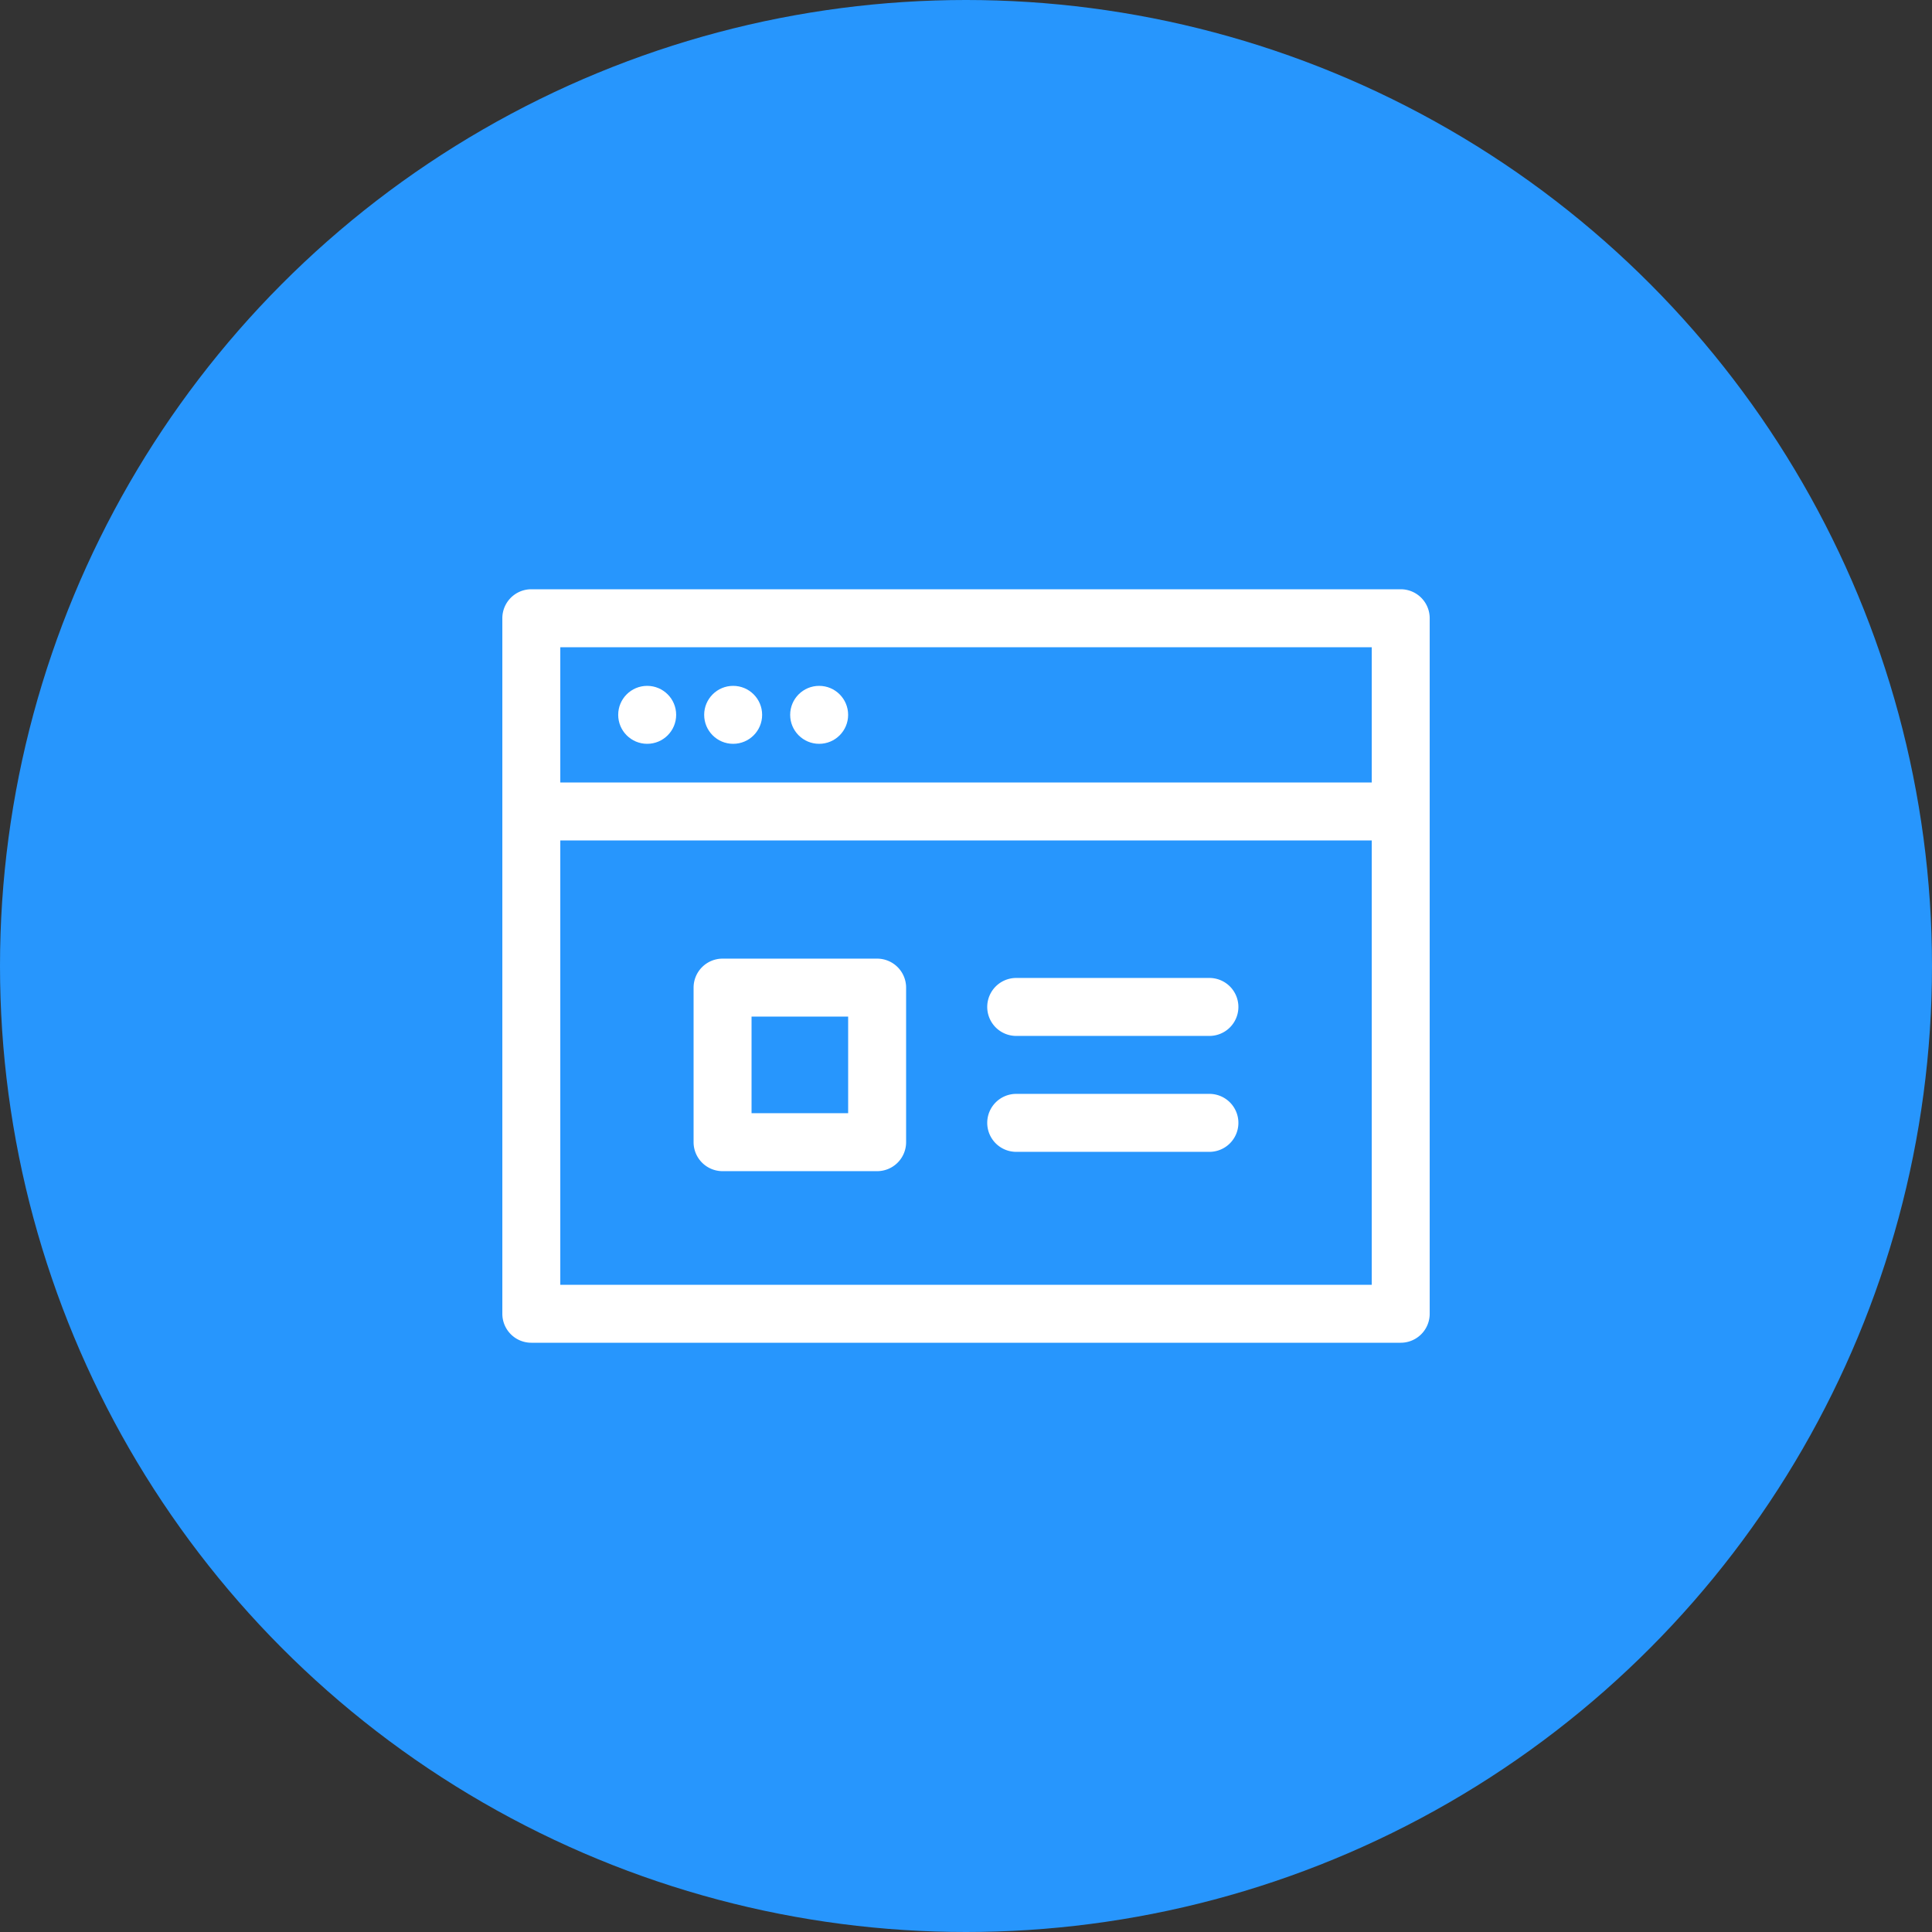
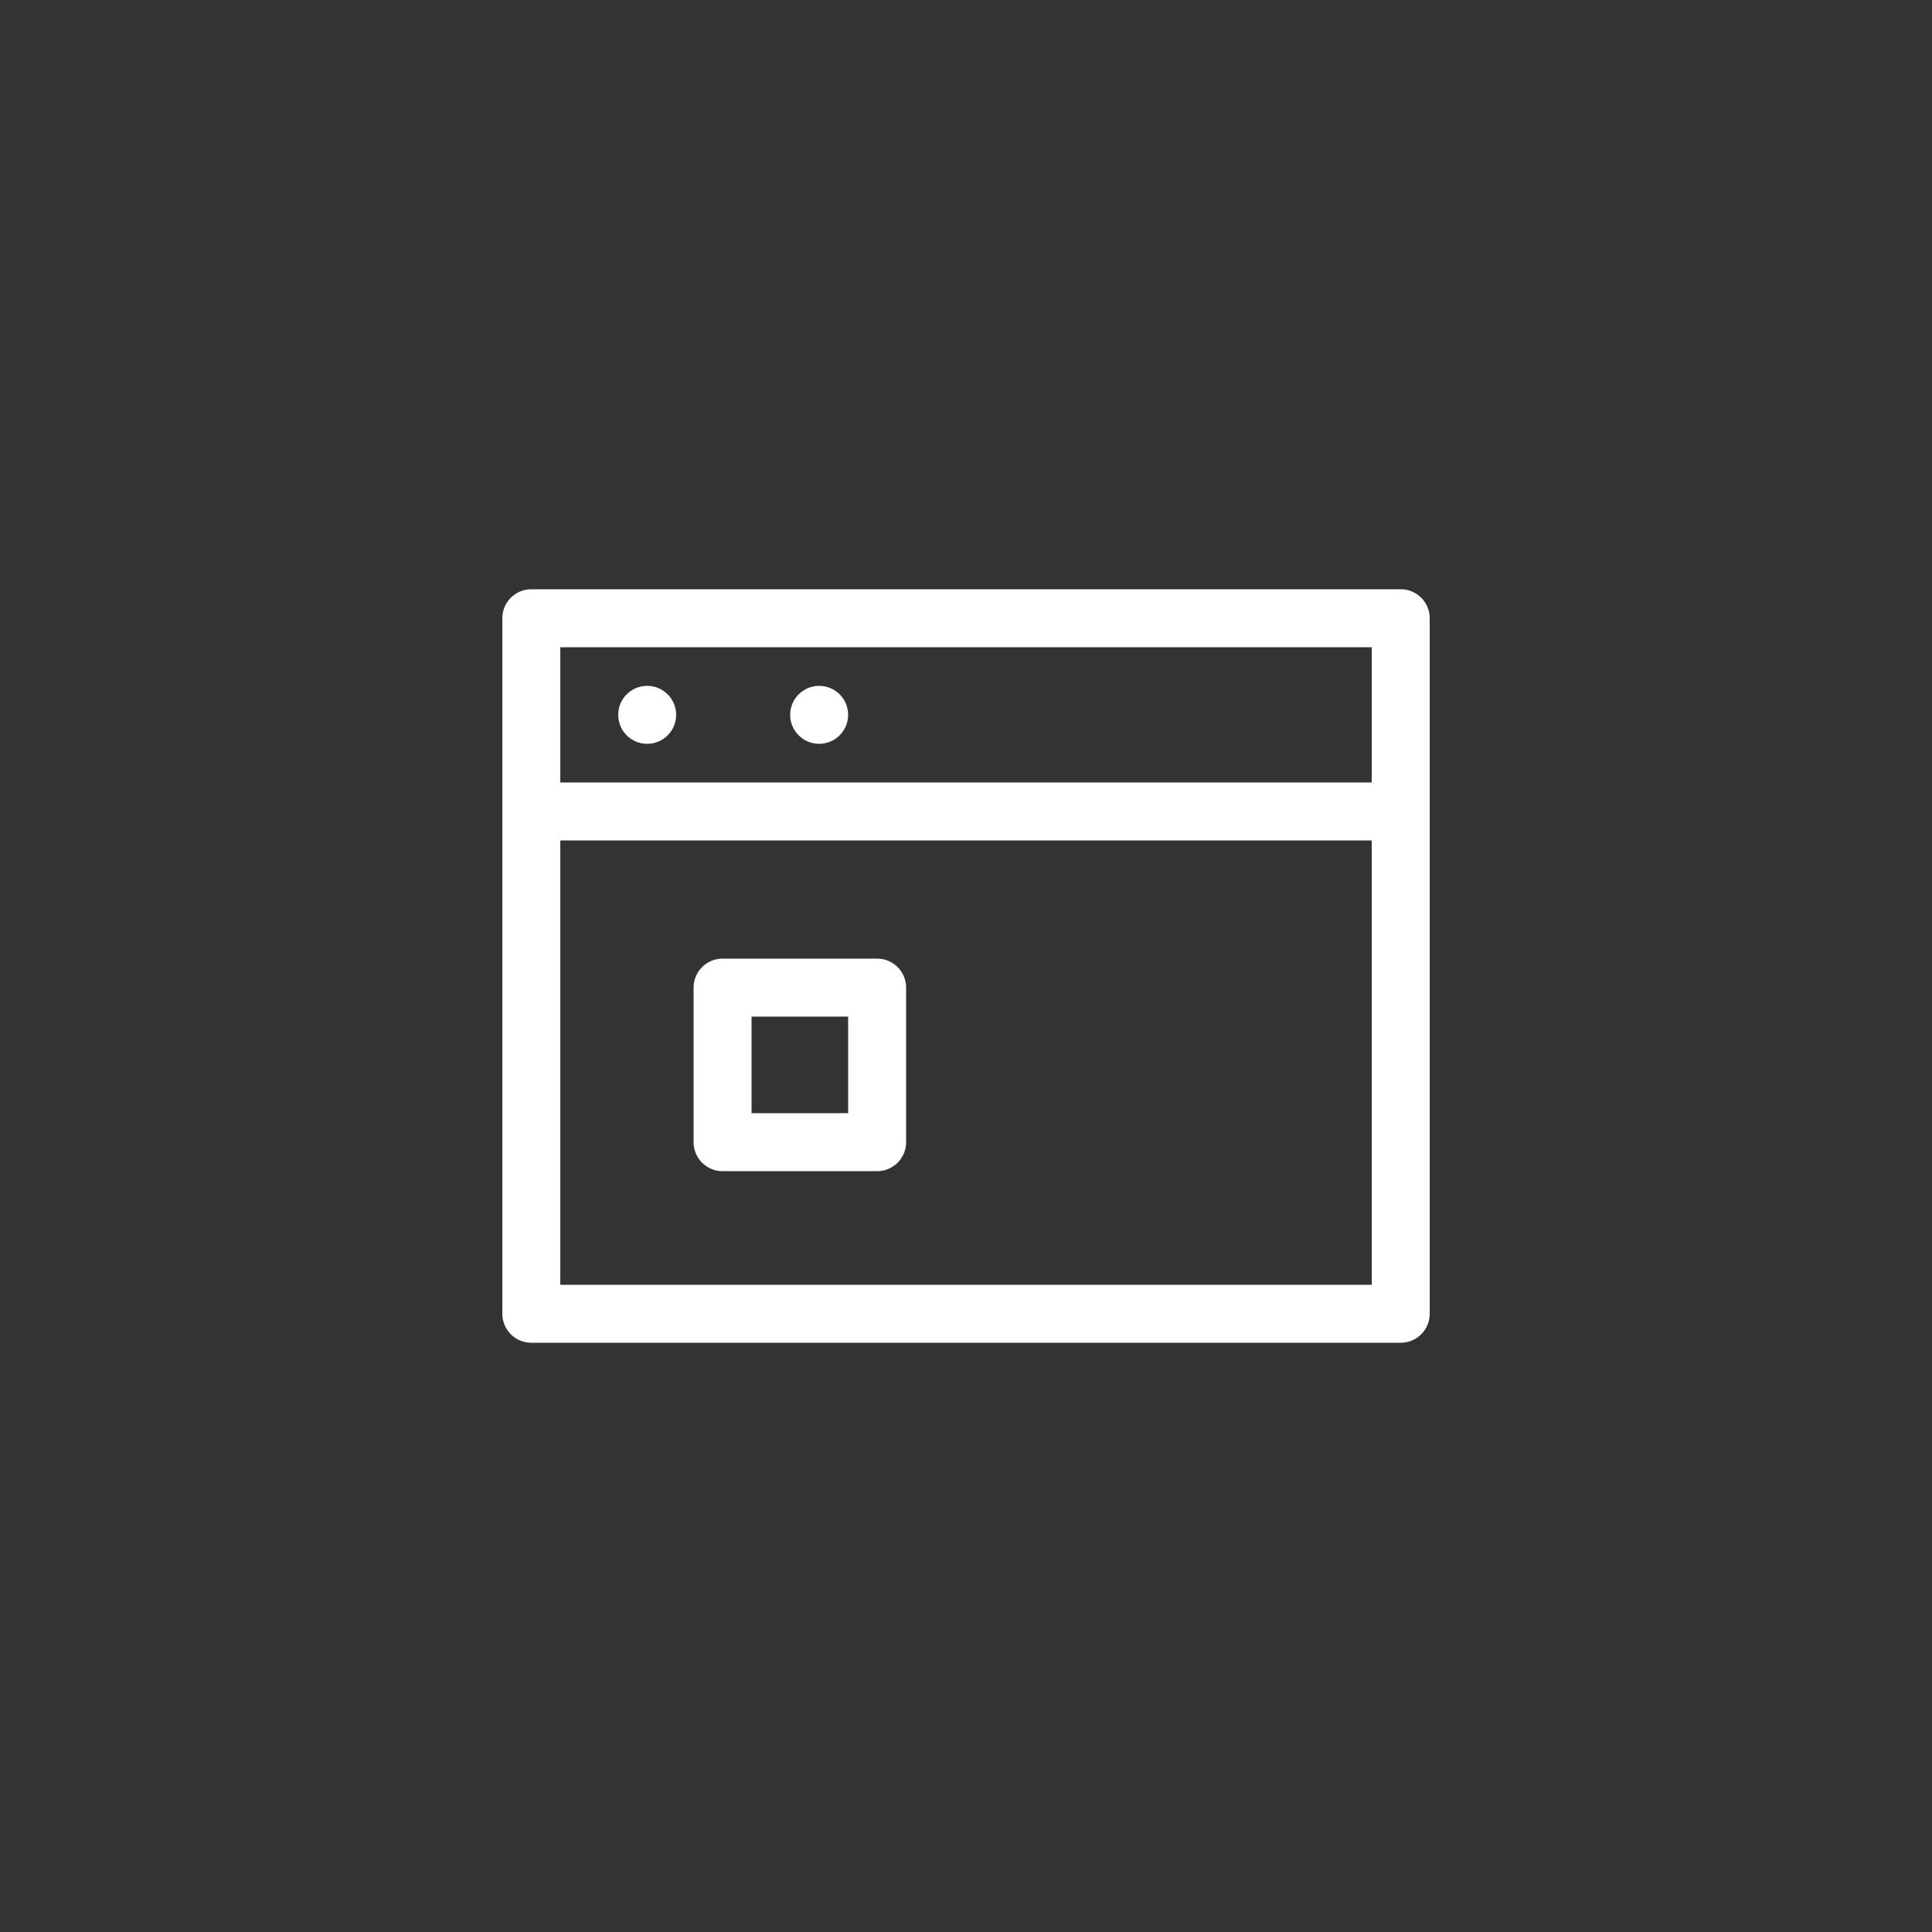
<svg xmlns="http://www.w3.org/2000/svg" width="100" height="100" viewBox="0 0 100 100">
  <rect x="0" y="0" width="100" height="100" fill="#333333" stroke="none" />
  <defs>
    <clipPath id="clip-user_friendly_interface">
      <rect width="100" height="100" />
    </clipPath>
  </defs>
  <g id="user_friendly_interface" data-name="user friendly interface" clip-path="url(#clip-user_friendly_interface)">
    <g id="Beautify_Code_in_Single_Click" data-name="Beautify Code in Single Click" transform="translate(-824 -3139)">
-       <circle id="Ellipse_30" data-name="Ellipse 30" cx="50" cy="50" r="50" transform="translate(824 3139)" fill="#2796fd" />
      <g id="Group_1627" data-name="Group 1627" transform="translate(1483.626 2715.5)">
        <path id="Path_1467" data-name="Path 1467" d="M-587.125,454h-45a1.5,1.5,0,0,0-1.5,1.5v9.966c0,.012,0,.022,0,.034s0,.022,0,.034V491.5a1.5,1.5,0,0,0,1.5,1.5h45a1.5,1.5,0,0,0,1.5-1.5v-36A1.5,1.5,0,0,0-587.125,454Zm-1.5,3v7h-42v-7Zm-42,33V467h42v23Z" fill="#fff" />
        <circle id="Ellipse_79" data-name="Ellipse 79" cx="1.5" cy="1.5" r="1.5" transform="translate(-627.628 459)" fill="#fff" />
        <circle id="Ellipse_80" data-name="Ellipse 80" cx="1.5" cy="1.5" r="1.5" transform="translate(-618.727 459)" fill="#fff" />
-         <circle id="Ellipse_81" data-name="Ellipse 81" cx="1.5" cy="1.5" r="1.5" transform="translate(-623.178 459)" fill="#fff" />
-         <path id="Path_1468" data-name="Path 1468" d="M-597.027,474.119h-10a1.5,1.5,0,0,0-1.5,1.5,1.5,1.5,0,0,0,1.5,1.5h10a1.5,1.5,0,0,0,1.5-1.5A1.5,1.5,0,0,0-597.027,474.119Z" fill="#fff" />
-         <path id="Path_1469" data-name="Path 1469" d="M-597.027,480.119h-10a1.5,1.5,0,0,0-1.5,1.5,1.5,1.5,0,0,0,1.5,1.5h10a1.5,1.5,0,0,0,1.5-1.5A1.5,1.5,0,0,0-597.027,480.119Z" fill="#fff" />
        <path id="Path_1470" data-name="Path 1470" d="M-614.226,473.119h-8a1.5,1.5,0,0,0-1.5,1.5v8a1.5,1.5,0,0,0,1.5,1.5h8a1.5,1.5,0,0,0,1.5-1.5v-8A1.5,1.5,0,0,0-614.226,473.119Zm-1.5,8h-5v-5h5Z" fill="#fff" />
      </g>
    </g>
  </g>
</svg>